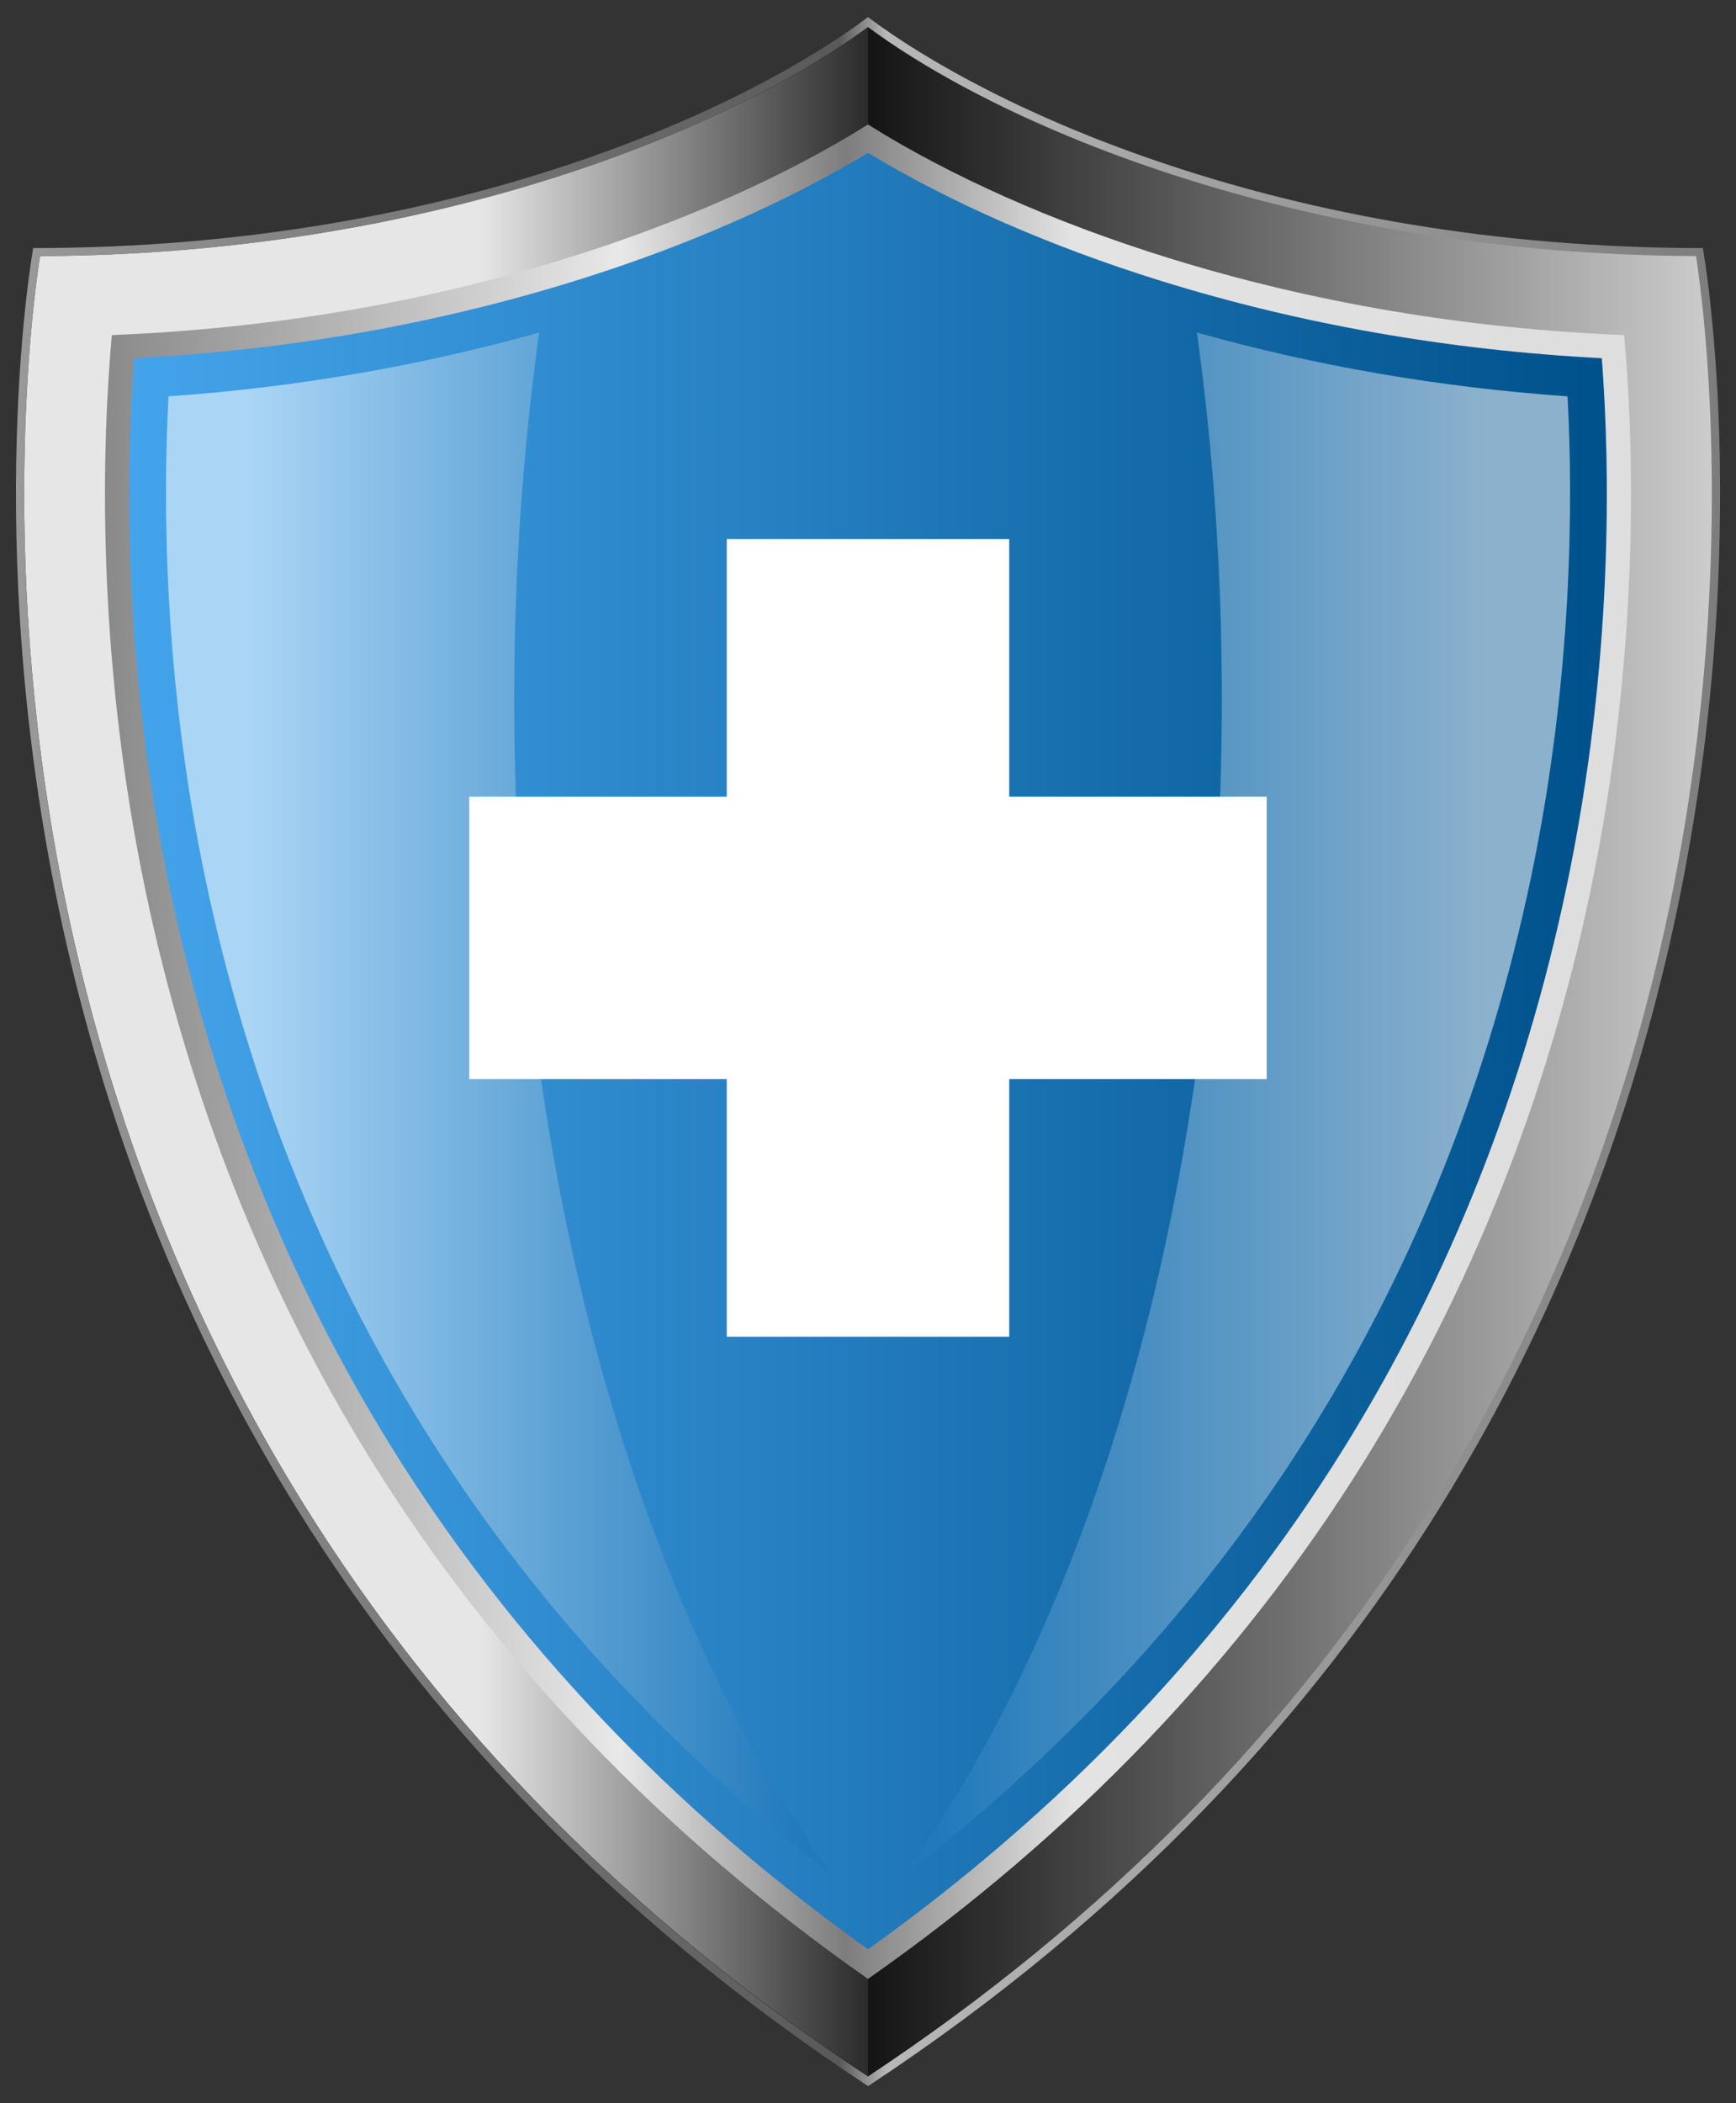
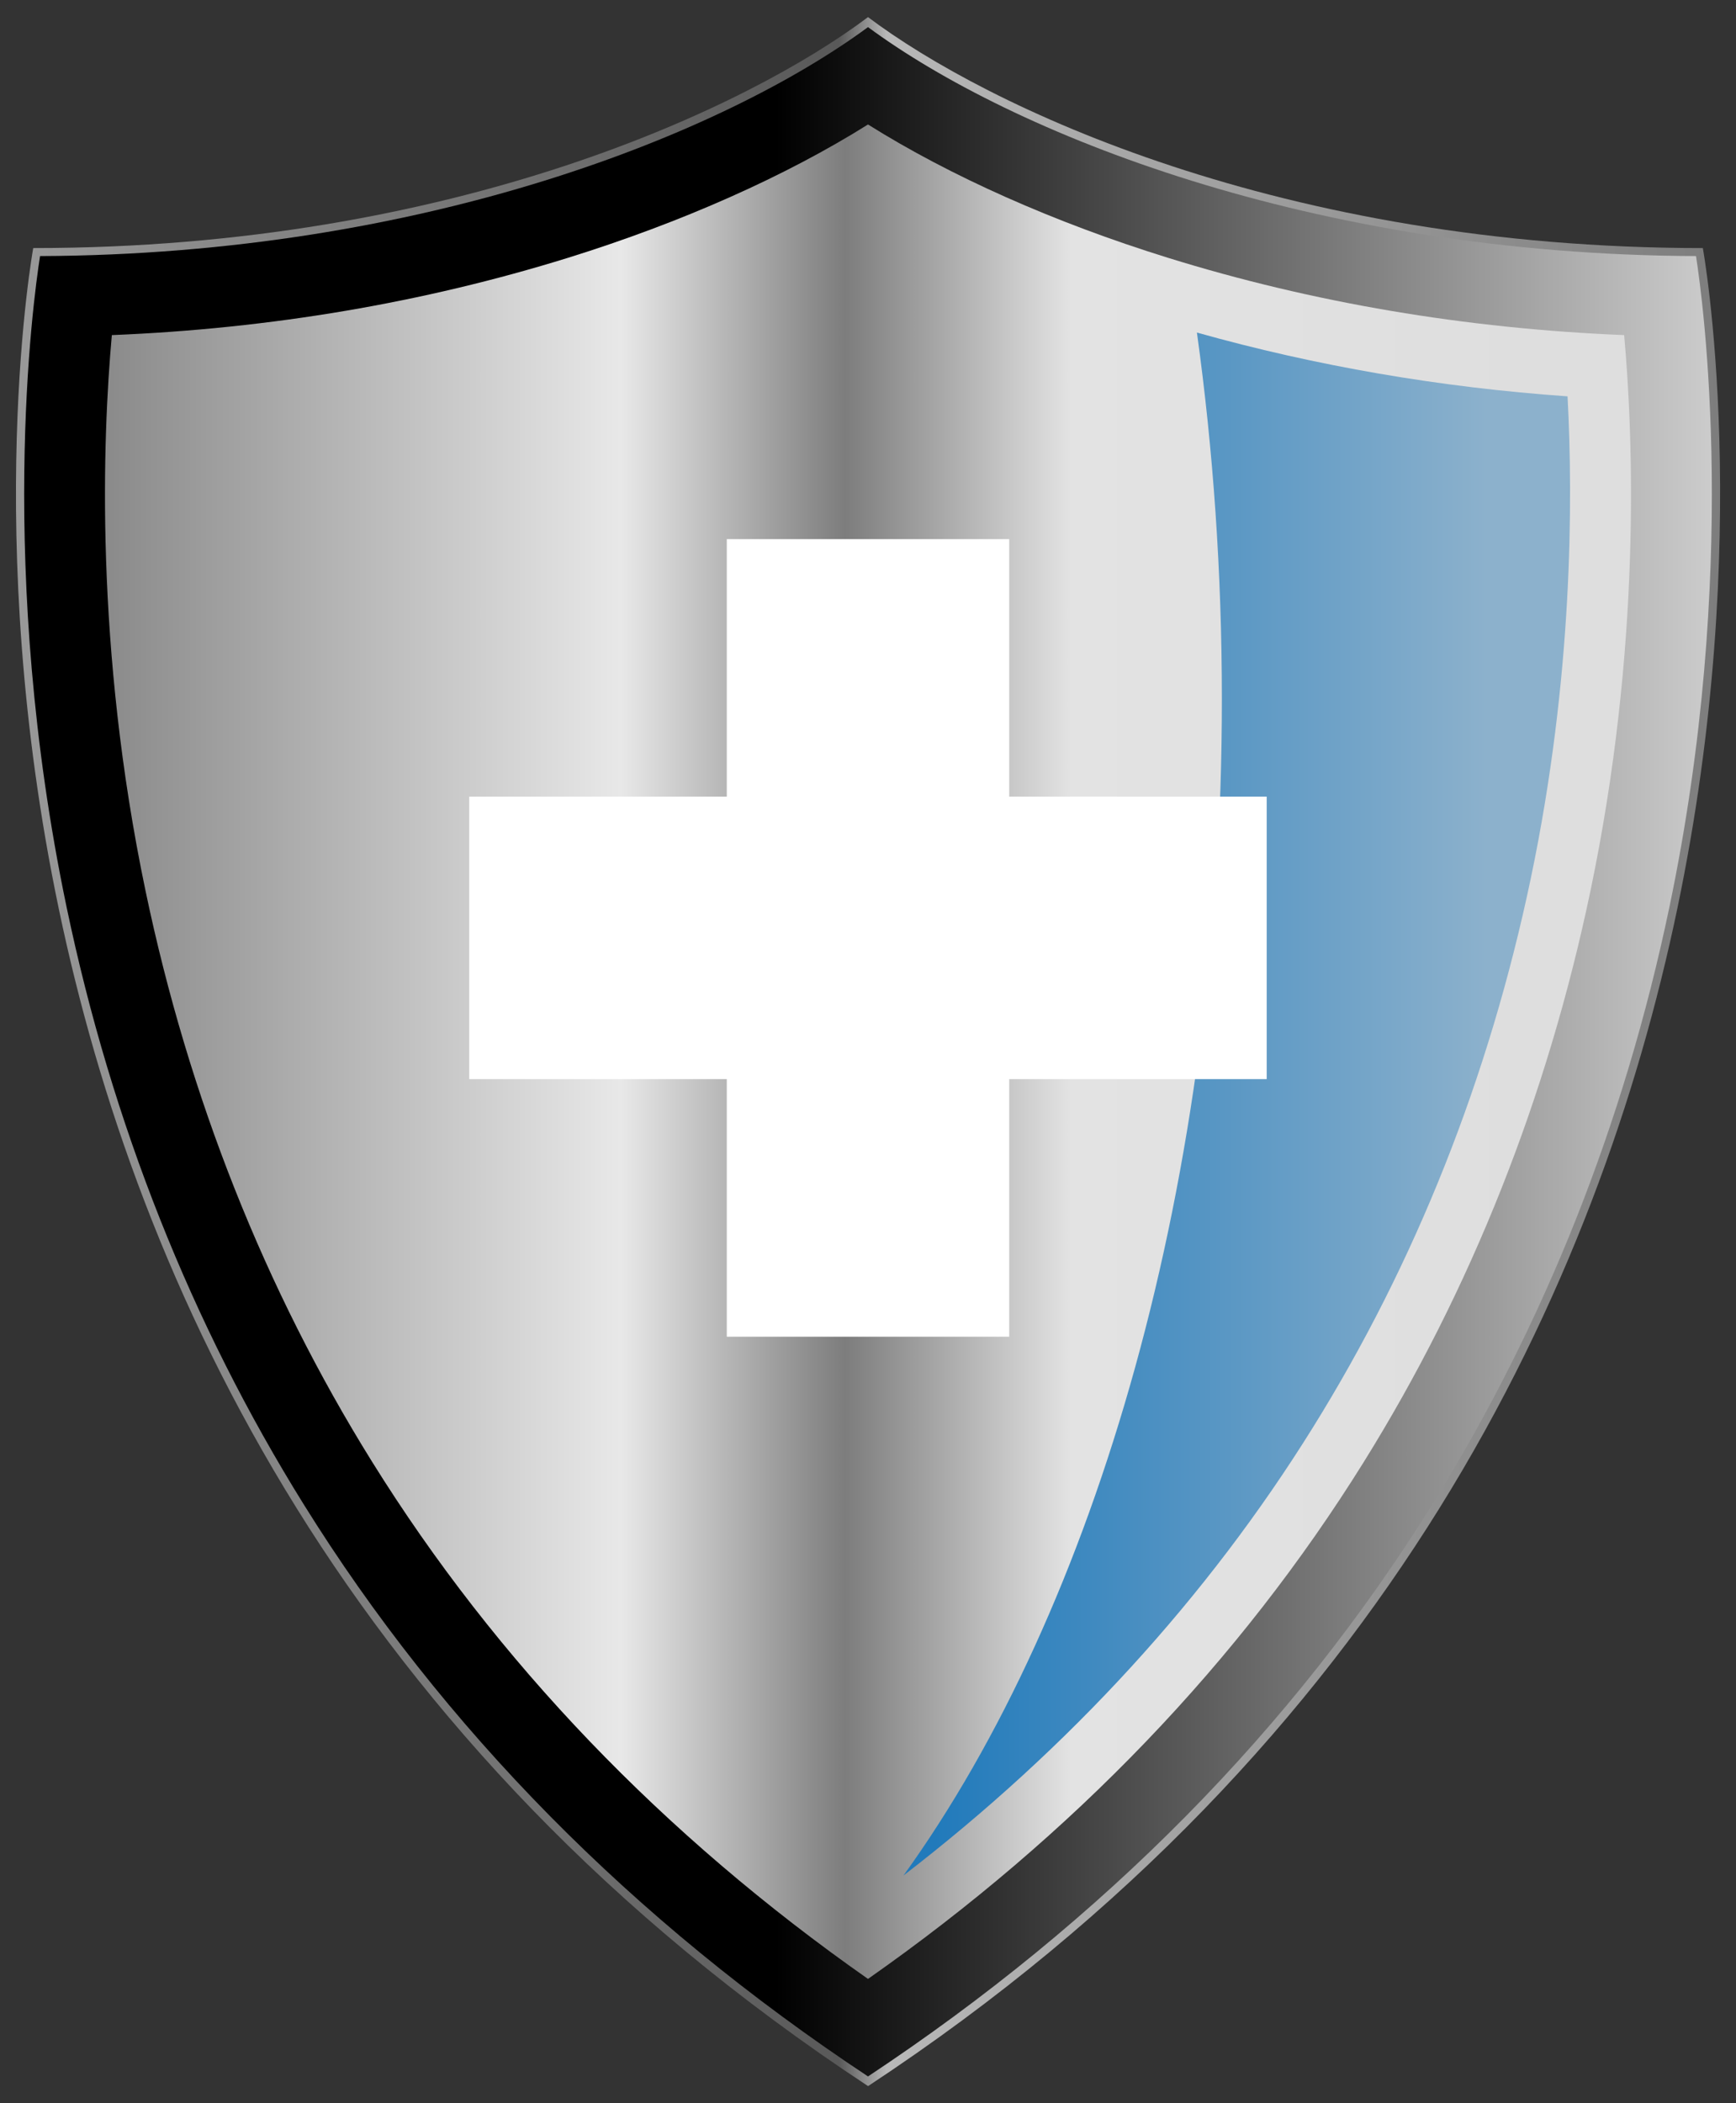
<svg xmlns="http://www.w3.org/2000/svg" version="1.1" id="Layer_1" x="0" y="0" viewBox="0 0 251.76 304.94" xml:space="preserve">
  <rect x="0" y="0" width="251.76" height="304.94" fill="#333333" stroke="none" />
  <style>.st7{fill-rule:evenodd;clip-rule:evenodd;fill:#fff}</style>
  <linearGradient id="SVGID_1_" gradientUnits="userSpaceOnUse" x1="2.315" y1="153.525" x2="249.455" y2="153.525" gradientTransform="matrix(1 0 0 -1 0 306)">
    <stop offset="0" stop-color="#999" />
    <stop offset=".483" stop-color="#595959" />
    <stop offset=".511" stop-color="#b8b8b8" />
    <stop offset="1" stop-color="#7d7d7d" />
  </linearGradient>
  <path d="M246.95 35.97c-61.15 0-103.9-20.56-121.07-33.49C108.72 15.41 65.97 35.97 4.82 35.97c0 0-30.46 166.68 121.05 266.5.01 0 .01-.01.02-.01s.01.01.02.01c151.5-99.83 121.04-266.5 121.04-266.5z" fill-rule="evenodd" clip-rule="evenodd" fill="url(#SVGID_1_)" />
  <linearGradient id="SVGID_2_" gradientUnits="userSpaceOnUse" x1="3.506" y1="153.495" x2="248.256" y2="153.495" gradientTransform="matrix(1 0 0 -1 0 306)">
    <stop offset=".445" />
    <stop offset="1" stop-color="#ccc" />
  </linearGradient>
  <path d="M125.88 301.08c-34.13-22.6-61.67-50.52-81.86-82.99-16.25-26.13-27.81-55.25-34.36-86.55-10.2-48.83-4.88-87.88-3.85-94.41 55.73-.21 99.26-17.85 120.07-33.2 20.81 15.35 64.34 32.99 120.08 33.2 1.02 6.53 6.35 45.65-3.88 94.5-6.55 31.29-18.12 60.4-34.37 86.51-20.19 32.45-47.72 60.35-81.83 82.94z" fill-rule="evenodd" clip-rule="evenodd" fill="url(#SVGID_2_)" />
  <linearGradient id="SVGID_3_" gradientUnits="userSpaceOnUse" x1="3.508" y1="153.5" x2="125.89" y2="153.5" gradientTransform="matrix(1 0 0 -1 0 306)">
    <stop offset=".541" stop-color="#e6e6e6" />
    <stop offset="1" stop-color="#2b2b2b" />
  </linearGradient>
-   <path d="M125.88 3.93c-20.82 15.35-64.35 33-120.07 33.2-1.03 6.52-6.35 45.57 3.86 94.41 6.55 31.3 18.11 60.42 34.36 86.55 20.19 32.46 47.73 60.38 81.86 82.98V3.93h-.01z" fill-rule="evenodd" clip-rule="evenodd" fill="url(#SVGID_3_)" />
  <linearGradient id="SVGID_4_" gradientUnits="userSpaceOnUse" x1="15.225" y1="153.505" x2="236.534" y2="153.505" gradientTransform="matrix(1 0 0 -1 0 306)">
    <stop offset="0" stop-color="#8a8a8a" />
    <stop offset=".338" stop-color="#e8e8e8" />
    <stop offset=".485" stop-color="#7d7d7d" />
    <stop offset=".633" stop-color="#e3e3e3" />
    <stop offset=".937" stop-color="#dedede" />
  </linearGradient>
  <path d="M125.88 286.94c-29.75-20.85-53.92-46.05-71.94-75.02-15.53-24.96-26.57-52.81-32.84-82.77-7.38-35.31-6.23-65.58-4.88-80.56 22.98-.93 45.2-4.7 66.19-11.22 16.46-5.12 31.58-11.86 43.47-19.32 11.89 7.47 27.01 14.21 43.47 19.32 20.99 6.52 43.21 10.28 66.19 11.22 1.35 15 2.5 45.31-4.9 80.65-6.27 29.94-17.32 57.77-32.85 82.73-18.01 28.94-42.18 54.13-71.91 74.97z" fill-rule="evenodd" clip-rule="evenodd" fill="url(#SVGID_4_)" />
  <linearGradient id="SVGID_5_" gradientUnits="userSpaceOnUse" x1="18.737" y1="153.6" x2="233.027" y2="153.6" gradientTransform="matrix(1 0 0 -1 0 306)">
    <stop offset="0" stop-color="#44a4eb" />
    <stop offset=".987" stop-color="#00528c" />
  </linearGradient>
-   <path d="M125.88 282.64c-28.42-20.29-51.62-44.69-68.96-72.58-15.31-24.61-26.2-52.08-32.38-81.64-6.82-32.63-6.26-60.91-5.08-76.48 22.17-1.15 43.69-4.92 63.99-11.23 15.9-4.94 30.51-11.34 42.43-18.55 11.92 7.22 26.54 13.61 42.43 18.55 20.3 6.31 41.81 10.08 63.99 11.23 1.19 15.6 1.74 43.92-5.1 76.57-6.18 29.53-17.08 56.98-32.39 81.6-17.33 27.86-40.51 52.25-68.93 72.53z" fill-rule="evenodd" clip-rule="evenodd" fill="url(#SVGID_5_)" />
  <linearGradient id="SVGID_6_" gradientUnits="userSpaceOnUse" x1="131.02" y1="145.915" x2="227.697" y2="145.915" gradientTransform="matrix(1 0 0 -1 0 306)">
    <stop offset=".046" stop-color="#217abb" />
    <stop offset=".875" stop-color="#8cb1cc" />
  </linearGradient>
  <path d="M227.33 57.47c-18.5-1.3-36.53-4.41-53.75-9.25 2.36 16.99 3.62 34.8 3.62 53.15 0 69.77-18.14 131.7-46.18 170.58 24.15-18.59 44.1-40.39 59.35-64.92 14.95-24.03 25.59-50.84 31.64-79.71 6.08-29.02 6.13-54.69 5.32-69.85z" fill-rule="evenodd" clip-rule="evenodd" fill="url(#SVGID_6_)" />
  <linearGradient id="SVGID_7_" gradientUnits="userSpaceOnUse" x1="5221.235" y1="145.915" x2="5317.912" y2="145.915" gradientTransform="rotate(180 2670.992 153)">
    <stop offset=".046" stop-color="#217abb" />
    <stop offset=".875" stop-color="#aad5f5" />
  </linearGradient>
-   <path d="M24.44 57.47c18.5-1.3 36.53-4.41 53.75-9.25-2.36 16.99-3.62 34.8-3.62 53.15 0 69.77 18.14 131.7 46.18 170.58-24.15-18.59-44.1-40.39-59.36-64.92C46.44 183 35.8 156.19 29.76 127.32c-6.08-29.02-6.13-54.69-5.32-69.85z" fill-rule="evenodd" clip-rule="evenodd" fill="url(#SVGID_7_)" />
  <path class="st7" d="M105.4 78.17h40.96v115.65H105.4z" />
  <path class="st7" d="M68.05 115.51H183.7v40.96H68.05z" />
</svg>